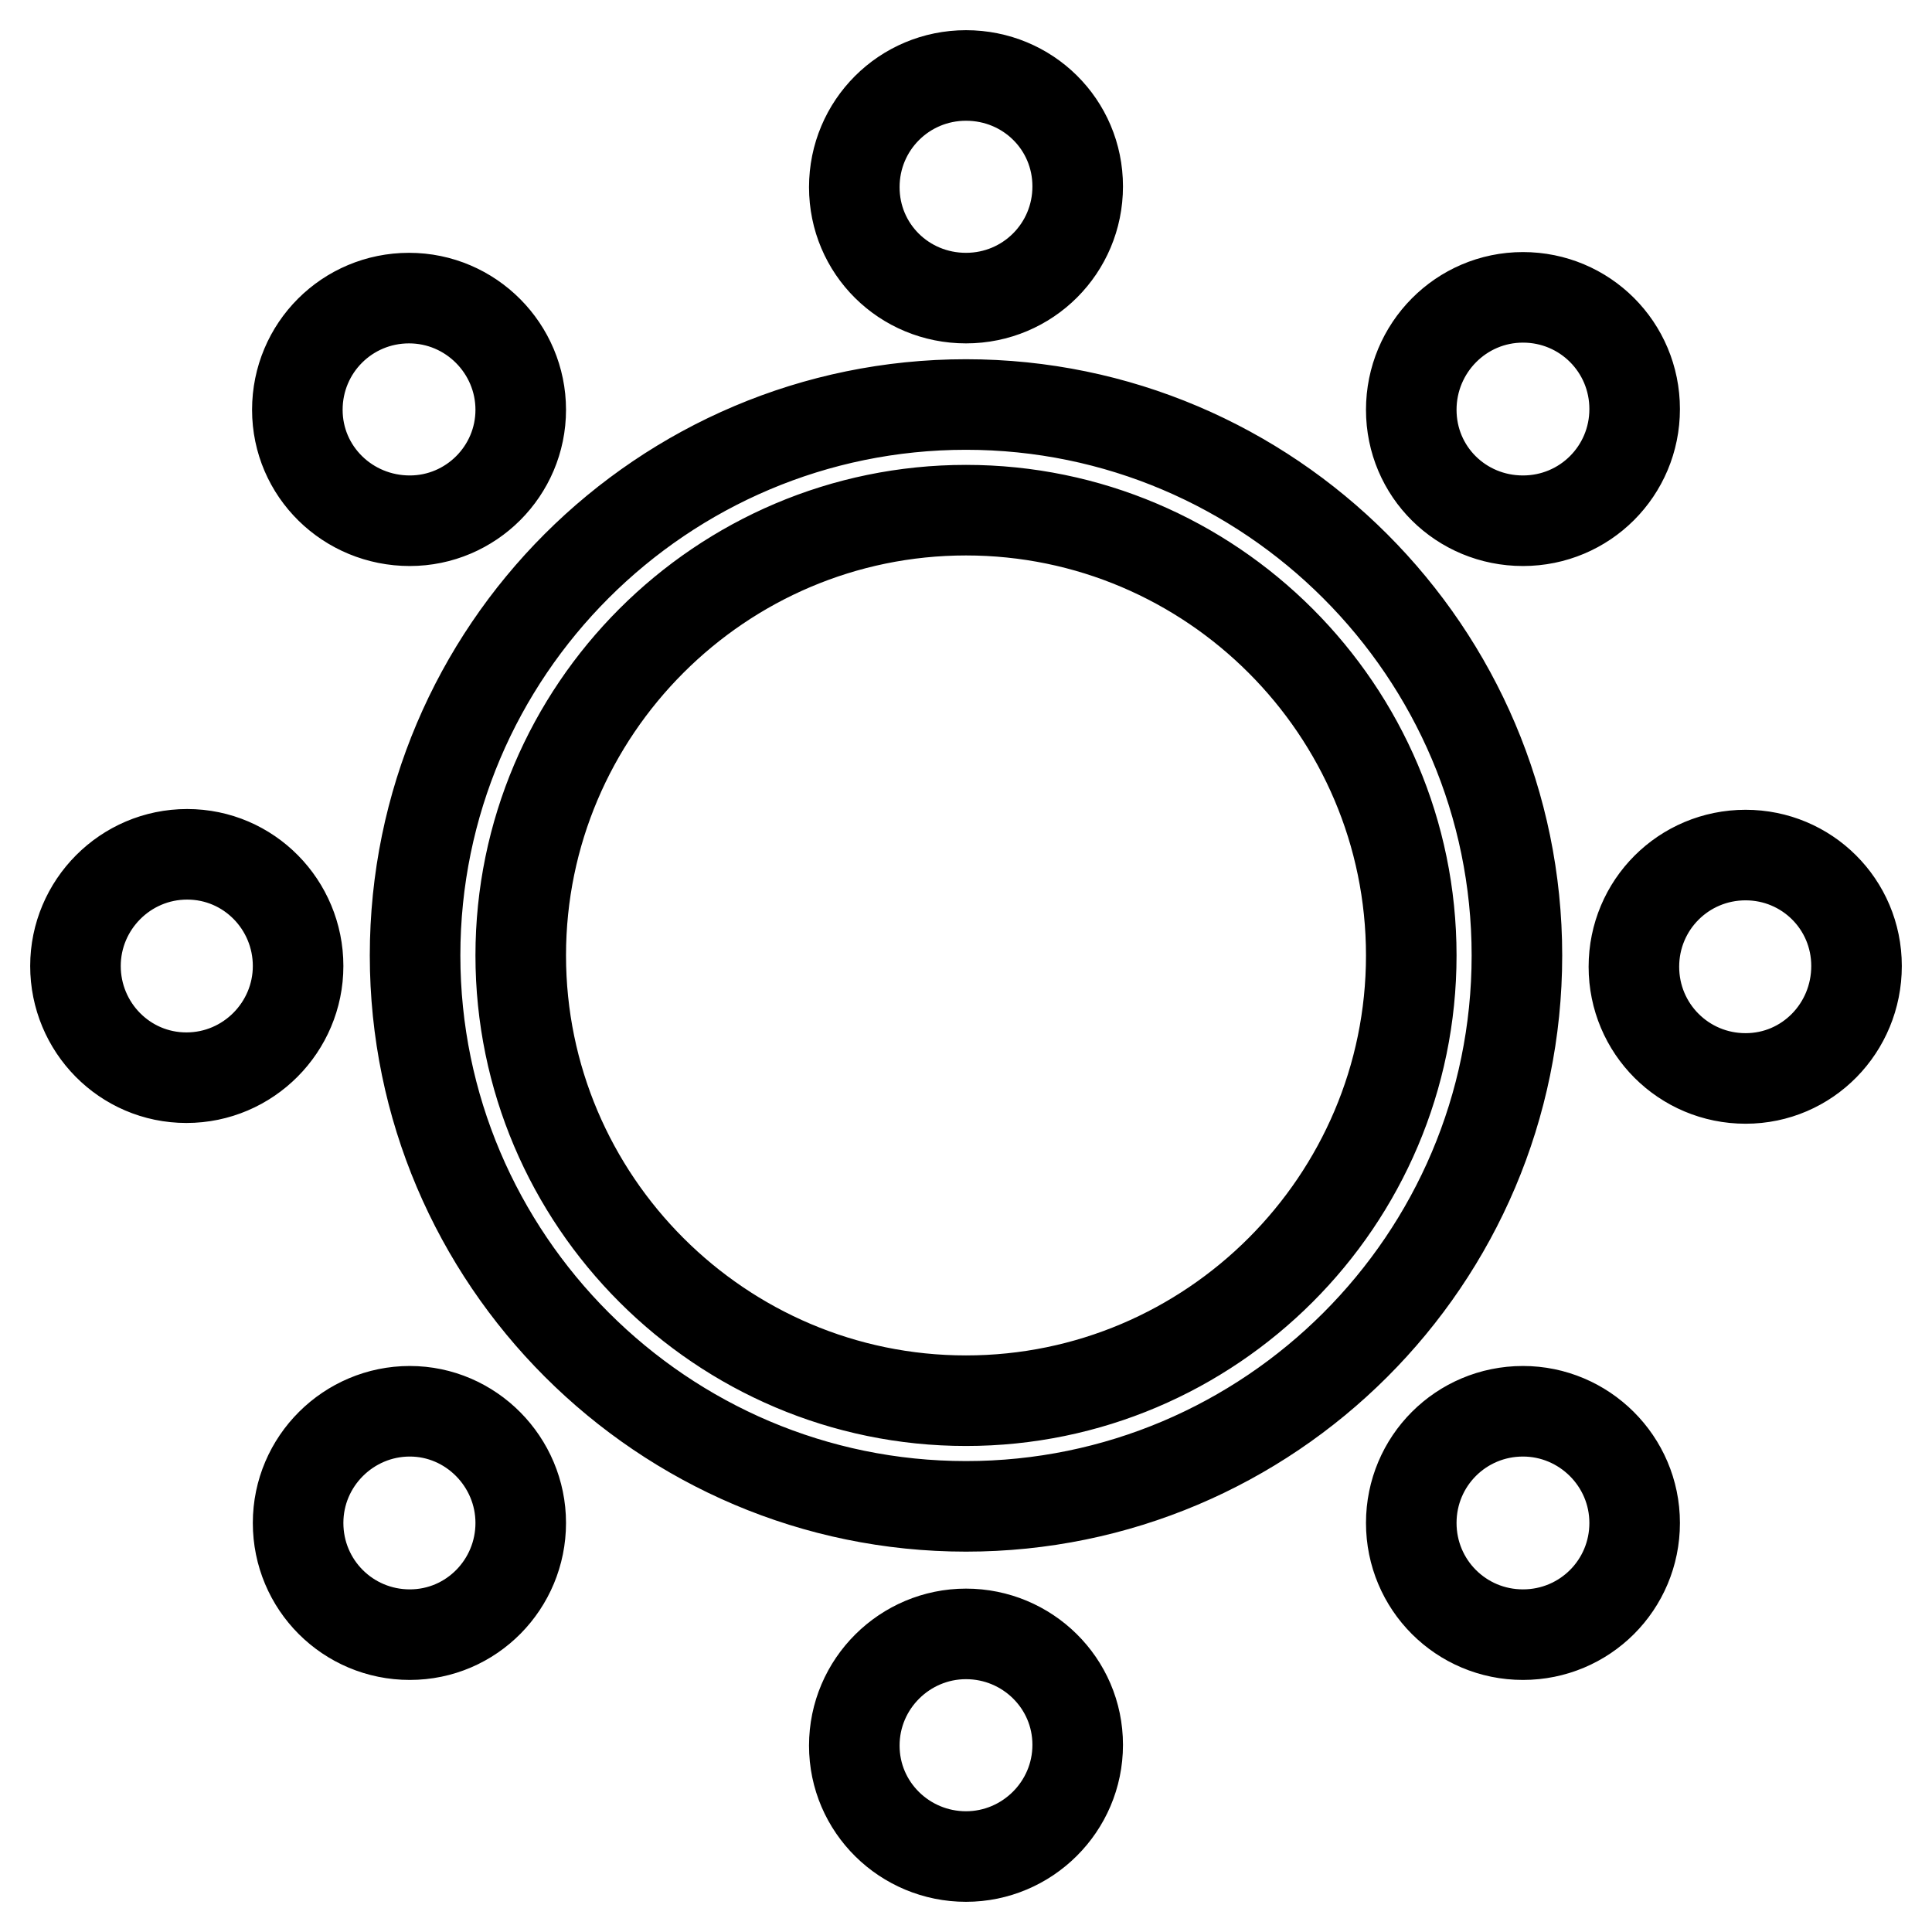
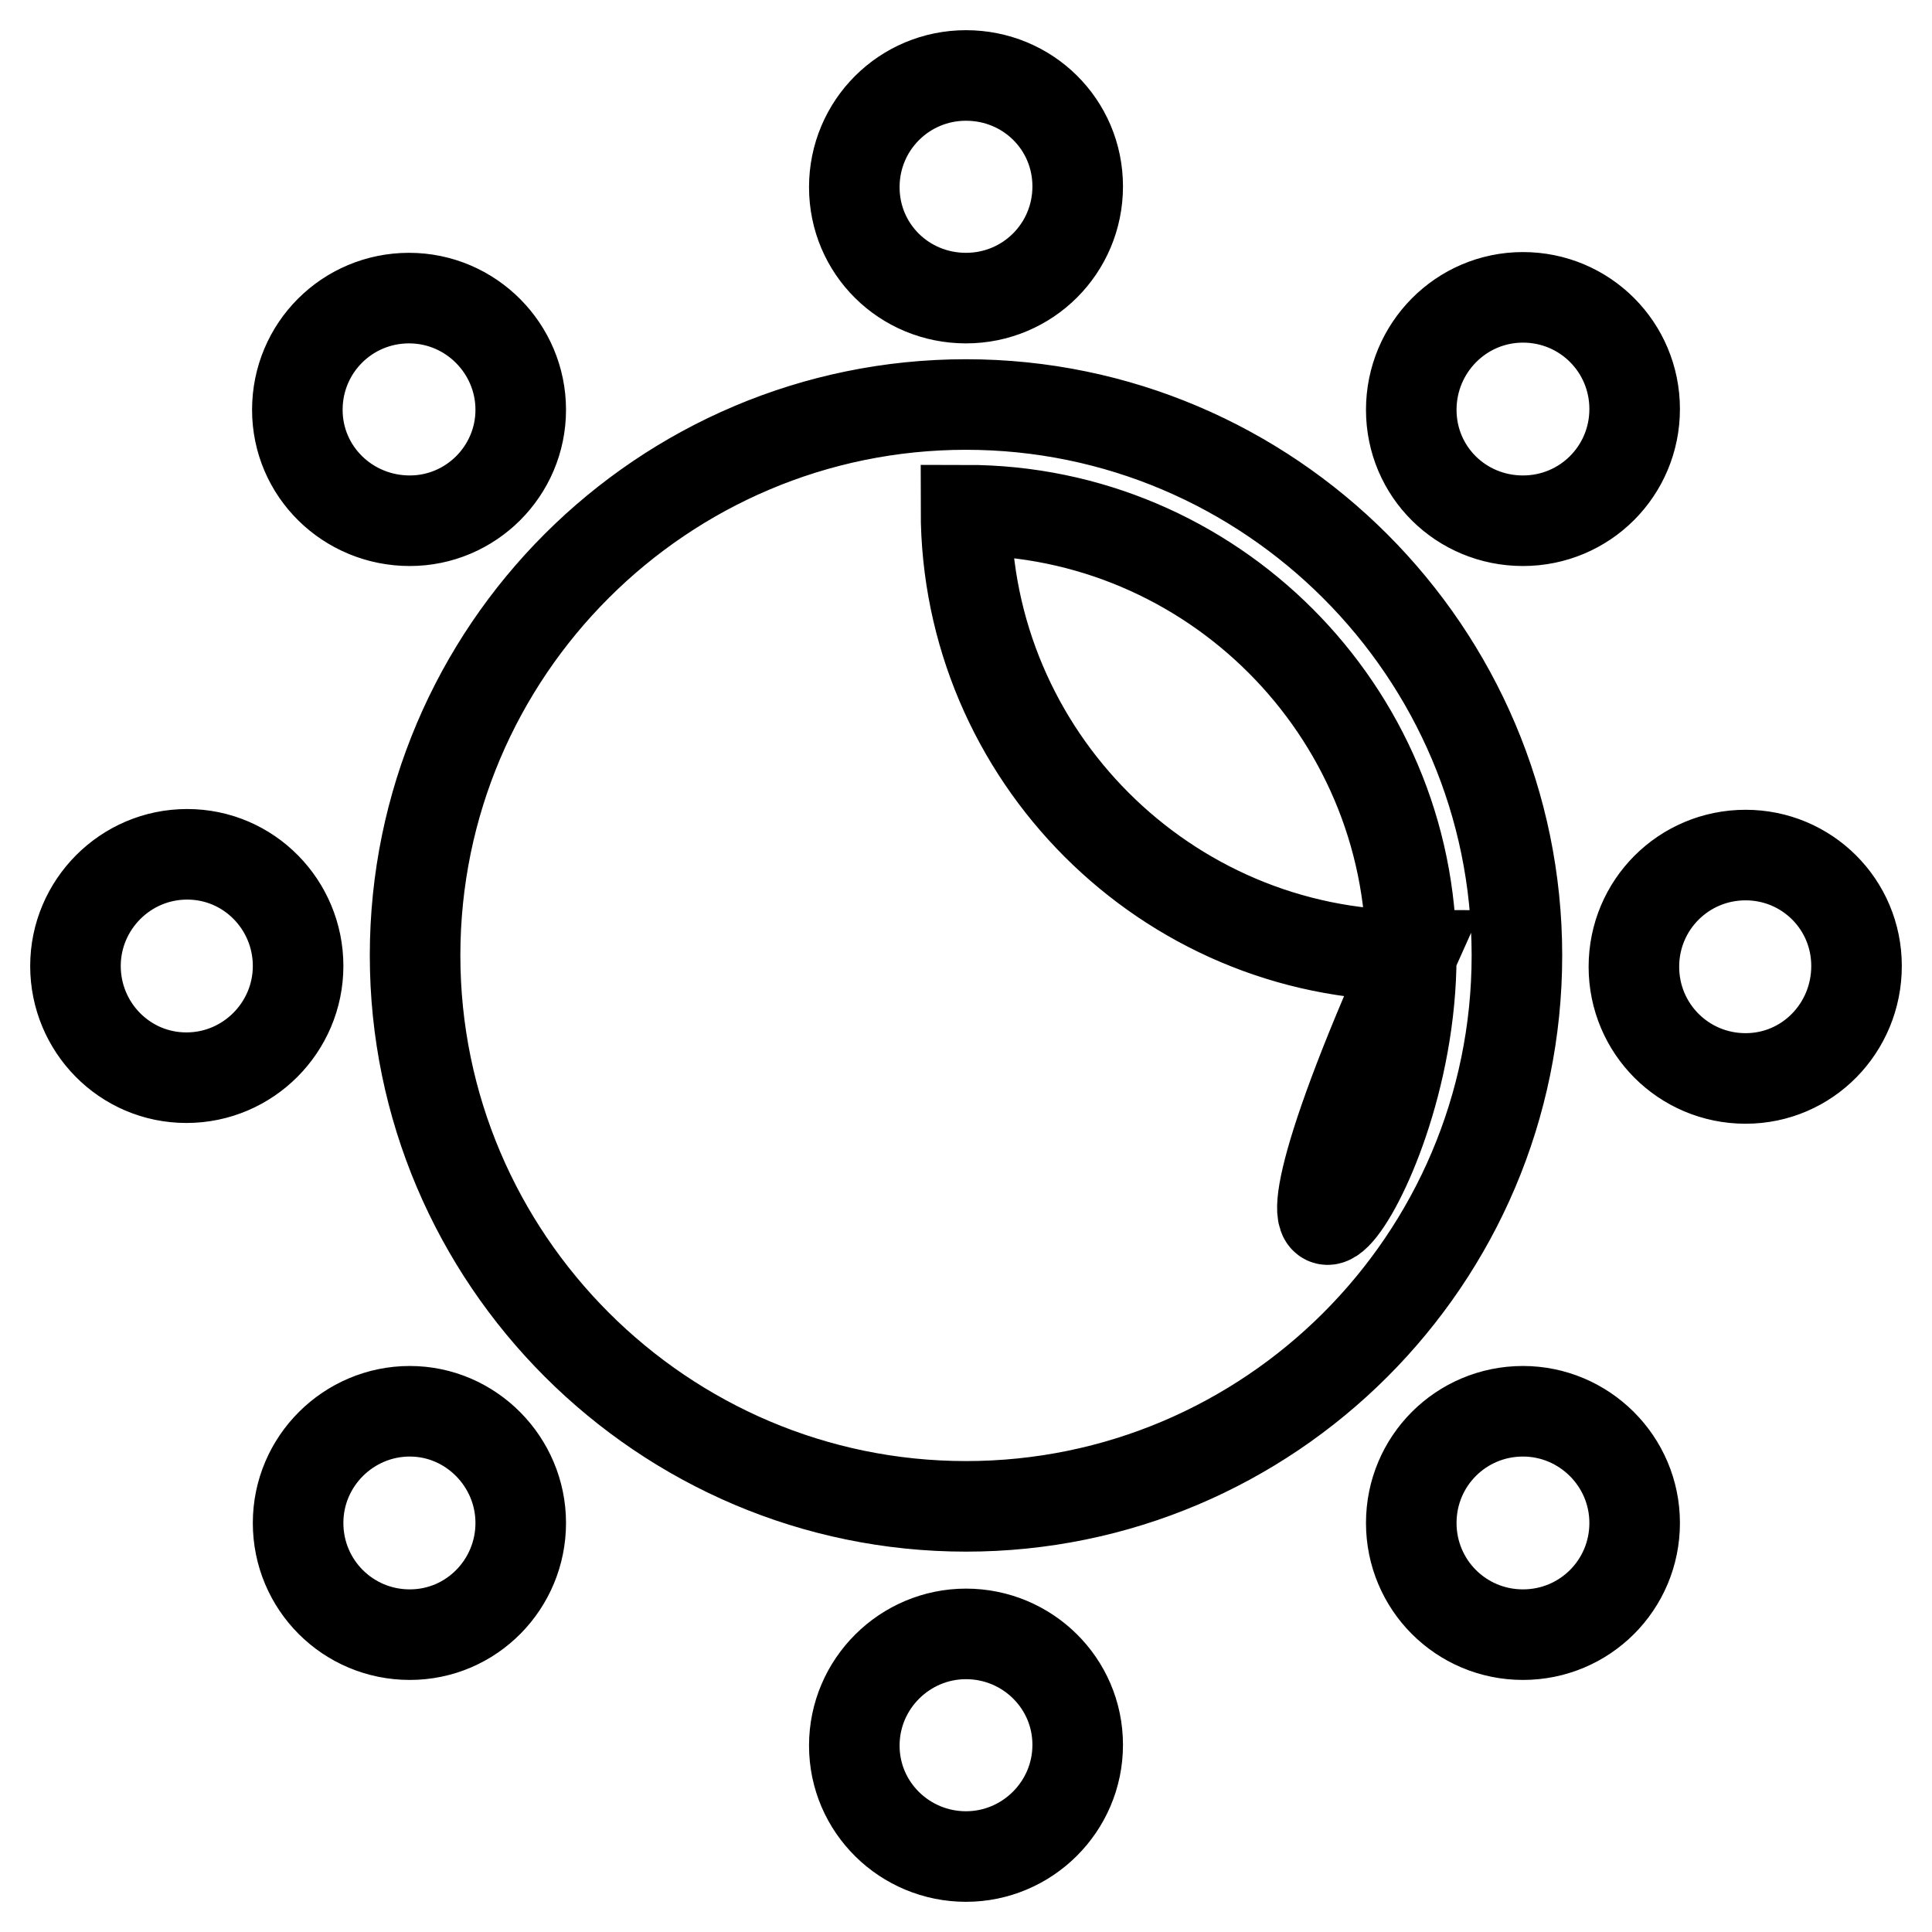
<svg xmlns="http://www.w3.org/2000/svg" version="1.1" x="0px" y="0px" viewBox="0 0 256 256" enable-background="new 0 0 256 256" xml:space="preserve">
  <g>
-     <path stroke-width="12" fill-opacity="0" stroke="#000000" d="M39.5,128c0,8.1-6.6,14.8-14.8,14.8S10,136.1,10,128c0-8.1,6.6-14.8,14.8-14.8S39.5,119.9,39.5,128z  M54.3,69C62.4,69,69,62.4,69,54.3s-6.6-14.8-14.8-14.8s-14.8,6.6-14.8,14.8S46.1,69,54.3,69z M54.3,187c-8.1,0-14.8,6.6-14.8,14.8 s6.6,14.8,14.8,14.8S69,209.9,69,201.8S62.4,187,54.3,187z M128,216.5c-8.1,0-14.8,6.6-14.8,14.8S119.9,246,128,246 c8.1,0,14.8-6.6,14.8-14.8S136.1,216.5,128,216.5z M201.8,187c-8.2,0-14.8,6.6-14.8,14.8s6.6,14.8,14.8,14.8s14.8-6.6,14.8-14.8 S209.9,187,201.8,187z M231.3,113.3c-8.2,0-14.8,6.6-14.8,14.8c0,8.2,6.6,14.8,14.8,14.8S246,136.2,246,128 C246,119.8,239.4,113.3,231.3,113.3z M201.8,69c8.2,0,14.8-6.6,14.8-14.8s-6.6-14.8-14.8-14.8S187,46.1,187,54.3S193.6,69,201.8,69 z M128,39.5c8.2,0,14.8-6.6,14.8-14.8S136.2,10,128,10c-8.2,0-14.8,6.6-14.8,14.8S119.8,39.5,128,39.5z M201,126.6 c0,40.3-32.8,73-73,73s-73-32.8-73-73c0-40.3,32.8-73,73-73S201,86.4,201,126.6z M187,126.6c0-32.5-26.5-59-59-59 c-32.5,0-59,26.5-59,59c0,32.5,26.5,59,59,59C160.5,185.6,187,159.1,187,126.6z" />
+     <path stroke-width="12" fill-opacity="0" stroke="#000000" d="M39.5,128c0,8.1-6.6,14.8-14.8,14.8S10,136.1,10,128c0-8.1,6.6-14.8,14.8-14.8S39.5,119.9,39.5,128z  M54.3,69C62.4,69,69,62.4,69,54.3s-6.6-14.8-14.8-14.8s-14.8,6.6-14.8,14.8S46.1,69,54.3,69z M54.3,187c-8.1,0-14.8,6.6-14.8,14.8 s6.6,14.8,14.8,14.8S69,209.9,69,201.8S62.4,187,54.3,187z M128,216.5c-8.1,0-14.8,6.6-14.8,14.8S119.9,246,128,246 c8.1,0,14.8-6.6,14.8-14.8S136.1,216.5,128,216.5z M201.8,187c-8.2,0-14.8,6.6-14.8,14.8s6.6,14.8,14.8,14.8s14.8-6.6,14.8-14.8 S209.9,187,201.8,187z M231.3,113.3c-8.2,0-14.8,6.6-14.8,14.8c0,8.2,6.6,14.8,14.8,14.8S246,136.2,246,128 C246,119.8,239.4,113.3,231.3,113.3z M201.8,69c8.2,0,14.8-6.6,14.8-14.8s-6.6-14.8-14.8-14.8S187,46.1,187,54.3S193.6,69,201.8,69 z M128,39.5c8.2,0,14.8-6.6,14.8-14.8S136.2,10,128,10c-8.2,0-14.8,6.6-14.8,14.8S119.8,39.5,128,39.5z M201,126.6 c0,40.3-32.8,73-73,73s-73-32.8-73-73c0-40.3,32.8-73,73-73S201,86.4,201,126.6z M187,126.6c0-32.5-26.5-59-59-59 c0,32.5,26.5,59,59,59C160.5,185.6,187,159.1,187,126.6z" />
  </g>
</svg>